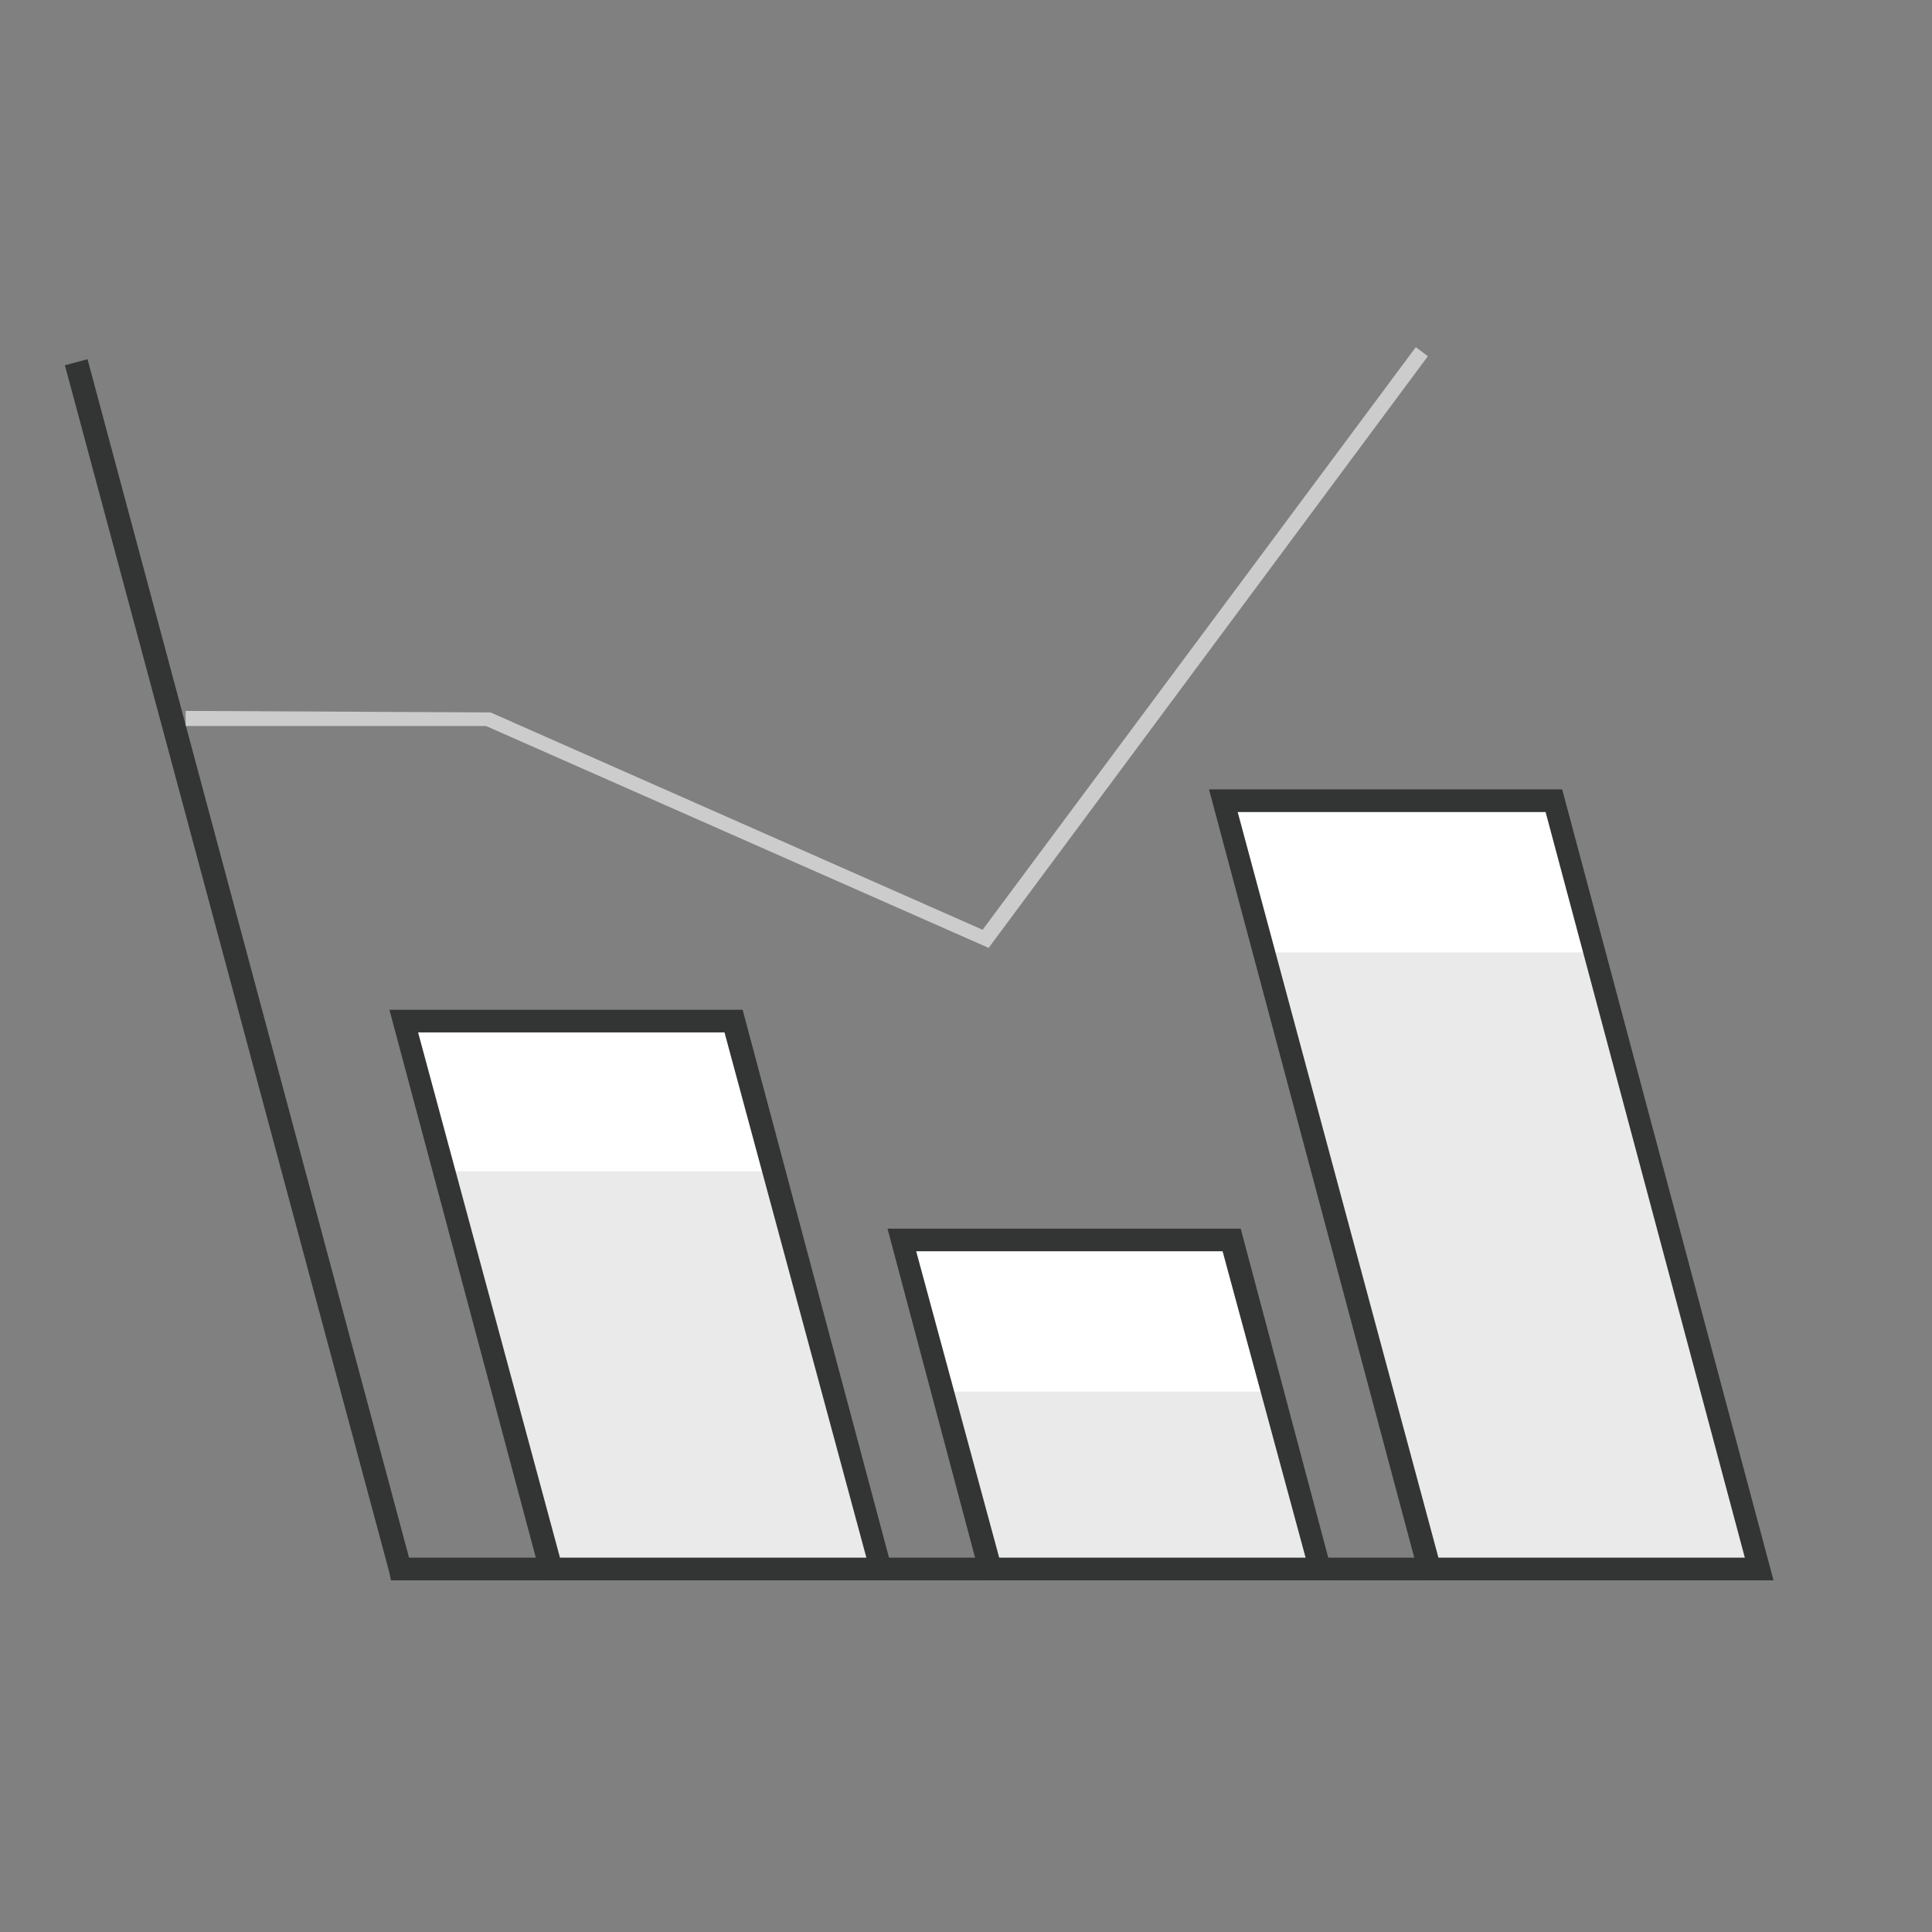
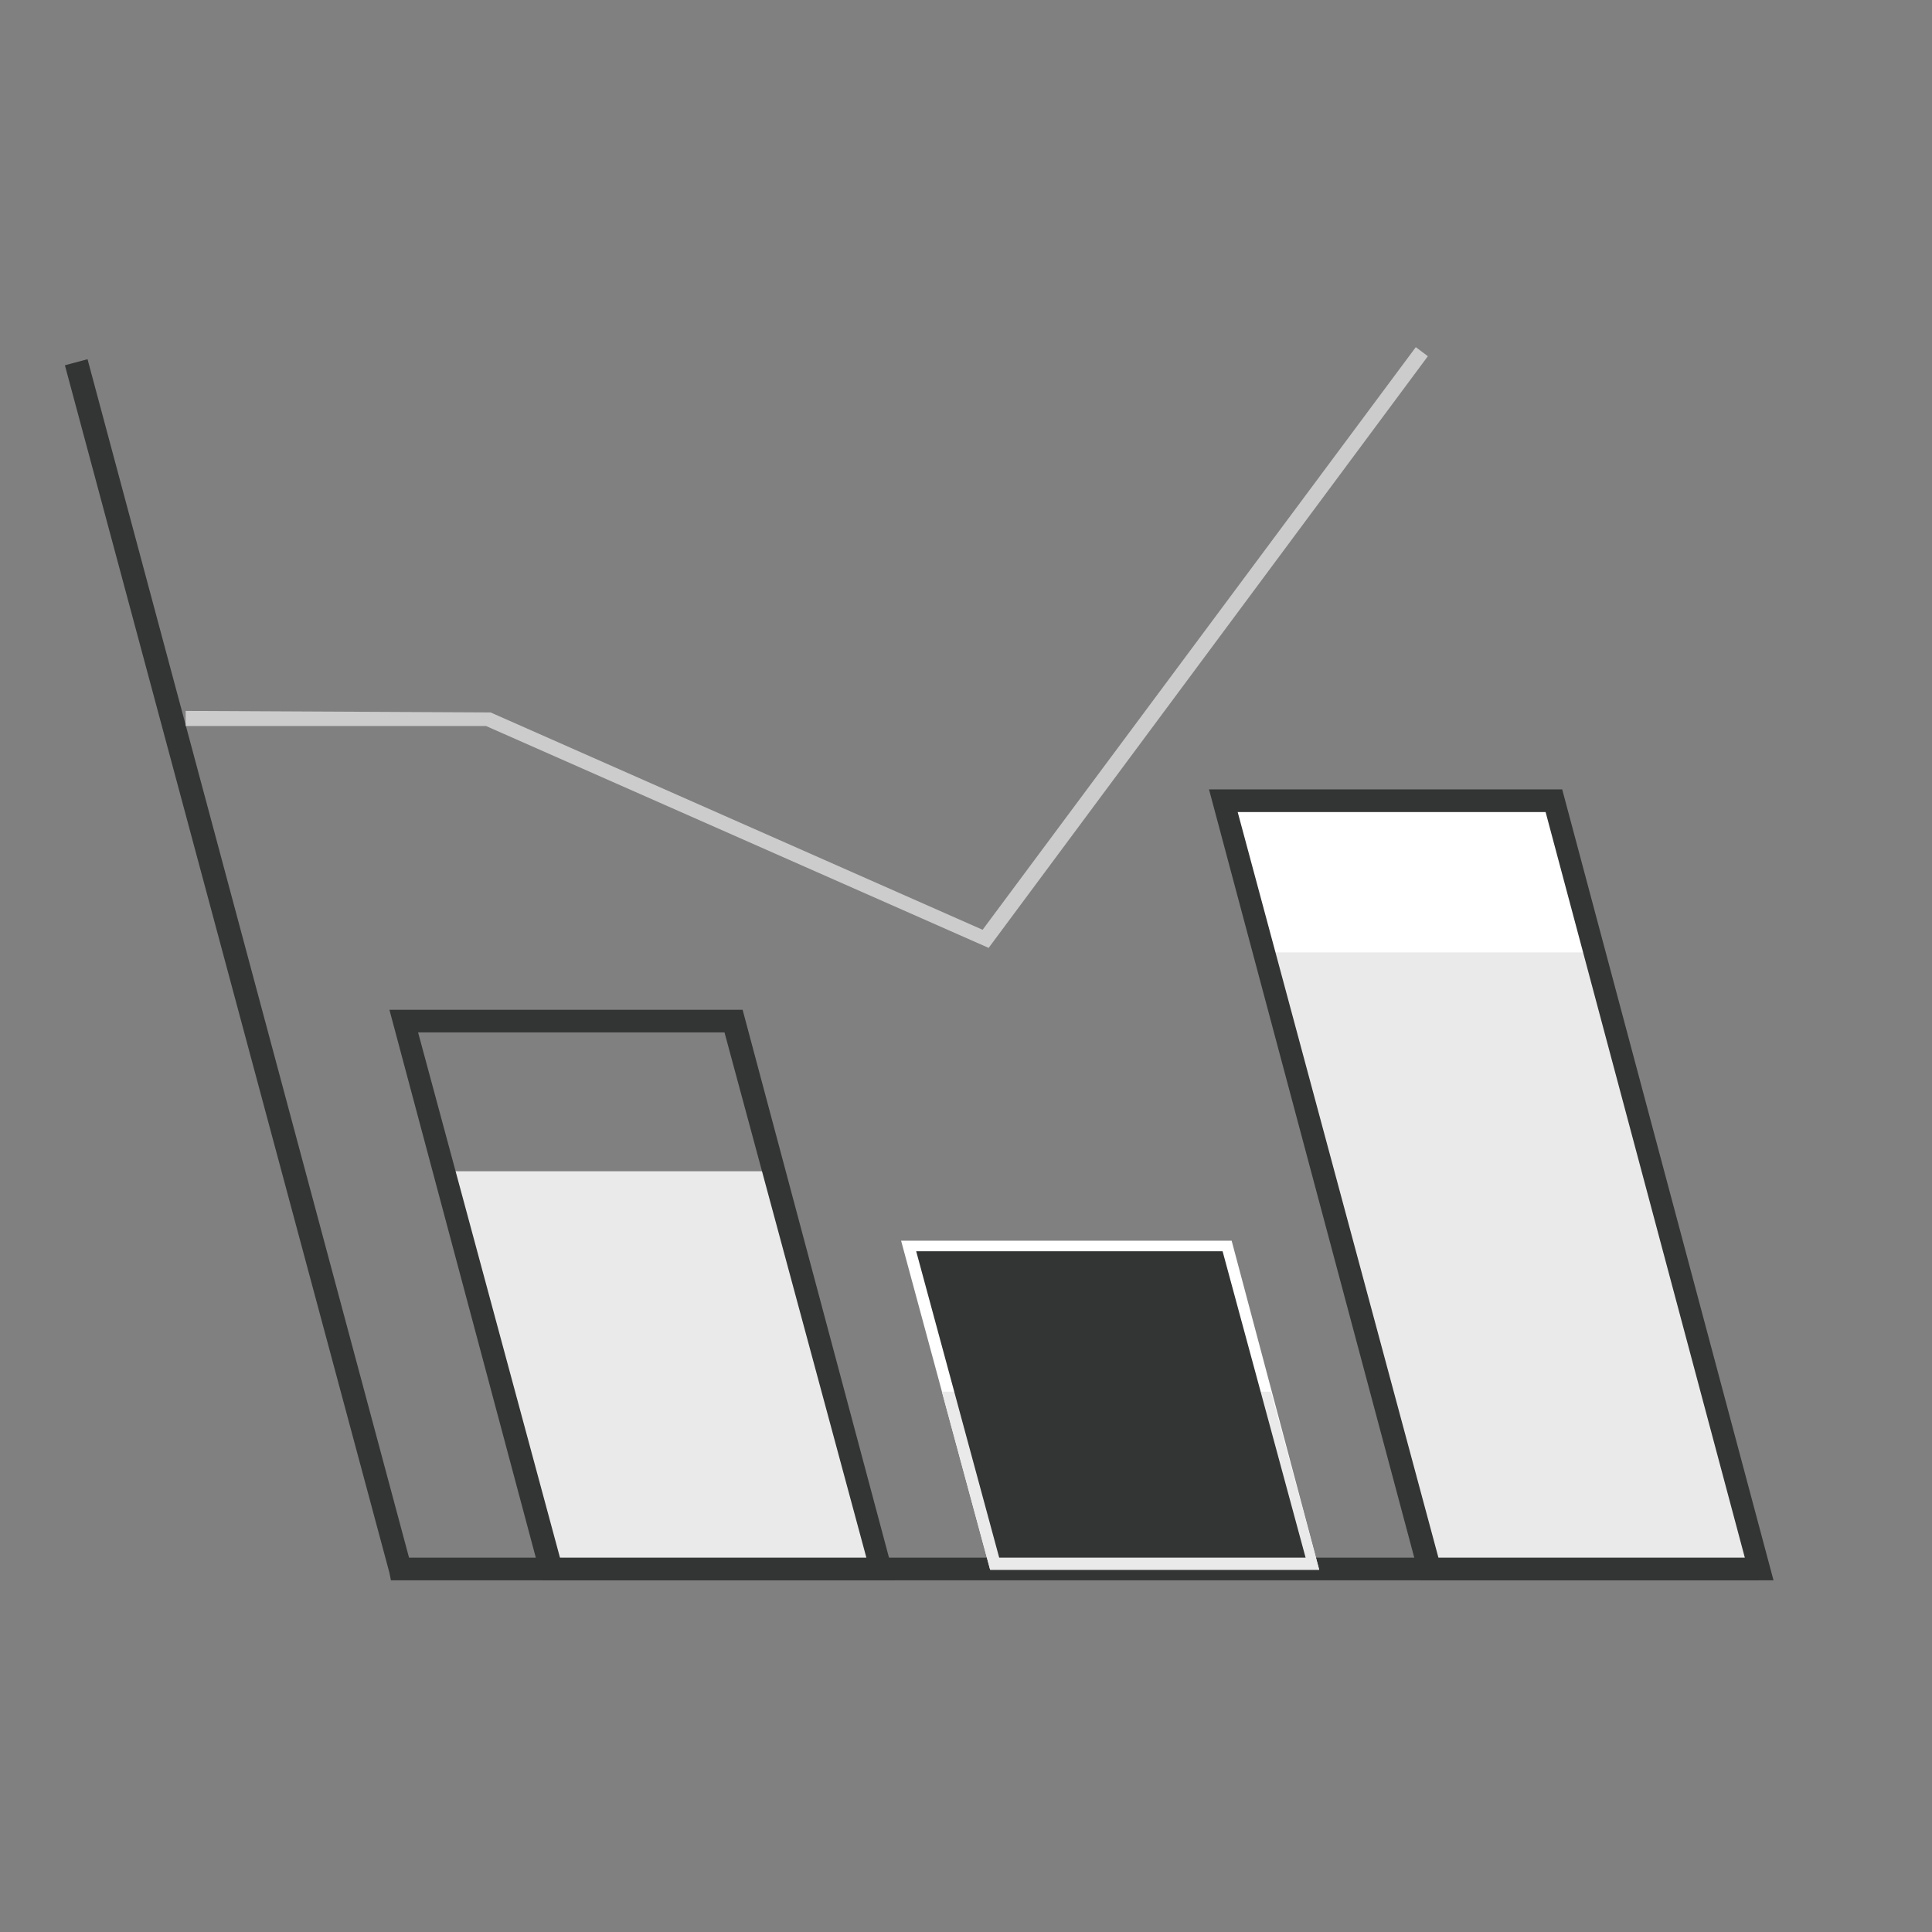
<svg xmlns="http://www.w3.org/2000/svg" enable-background="new 0 0 128 128" id="Слой_1" version="1.1" viewBox="0 0 128 128" xml:space="preserve">
  <rect x="0" y="0" width="128" height="128" fill="#808080" stroke="none" />
  <g>
    <g>
      <g>
        <g>
          <polygon fill="#333434" points="116.5,104.7 25.9,104.7 25.8,104.2 4.3,24.2 5.8,23.8 27.1,103.2 116.5,103.2     " />
        </g>
        <g>
-           <path d="M81,53.1" fill="none" stroke="#333434" stroke-miterlimit="10" stroke-width="1.5" />
-         </g>
+           </g>
      </g>
      <g>
        <polygon fill="#FFFFFF" points="81.6,82.2 59.7,82.2 65.6,104 87.4,104    " />
      </g>
      <g>
        <polygon fill="#EAEAEA" points="84.2,92.2 62.4,92.2 65.6,104 87.4,104    " />
      </g>
      <g>
        <polygon fill="#FFFFFF" points="102.9,53.1 81,53.1 94.7,104 116.5,104    " />
      </g>
      <g>
        <polygon fill="#EAEAEA" points="105.5,63.1 83.7,63.1 94.7,104 116.5,104    " />
      </g>
      <g>
-         <polygon fill="#FFFFFF" points="48.6,67.6 26.8,67.6 36.5,104 58.3,104    " />
-       </g>
+         </g>
      <g>
        <polygon fill="#EAEAEA" points="51.3,77.6 29.4,77.6 36.5,104 58.3,104    " />
      </g>
      <g>
-         <path d="M88.4,104.7H65l-6.2-23.3h23.4L88.4,104.7z M66.2,103.2h20.3L81,82.9H60.7L66.2,103.2z" fill="#333434" />
+         <path d="M88.4,104.7H65h23.4L88.4,104.7z M66.2,103.2h20.3L81,82.9H60.7L66.2,103.2z" fill="#333434" />
      </g>
      <g>
        <path d="M117.5,104.7H94.1l-14-52.4h23.4L117.5,104.7z M95.3,103.2h20.3l-13.2-49.4H82L95.3,103.2z" fill="#333434" />
      </g>
      <g>
        <path d="M59.3,104.7H35.9L25.8,66.9h23.4L59.3,104.7z M37.1,103.2h20.3L48,68.4H27.7L37.1,103.2z" fill="#333434" />
      </g>
    </g>
    <g>
      <polygon fill="#CCCCCC" points="65.5,62.8 32.2,48.1 12.3,48.1 12.3,47.1 32.5,47.2 65.1,61.6 93.8,23 94.6,23.6   " />
    </g>
  </g>
</svg>